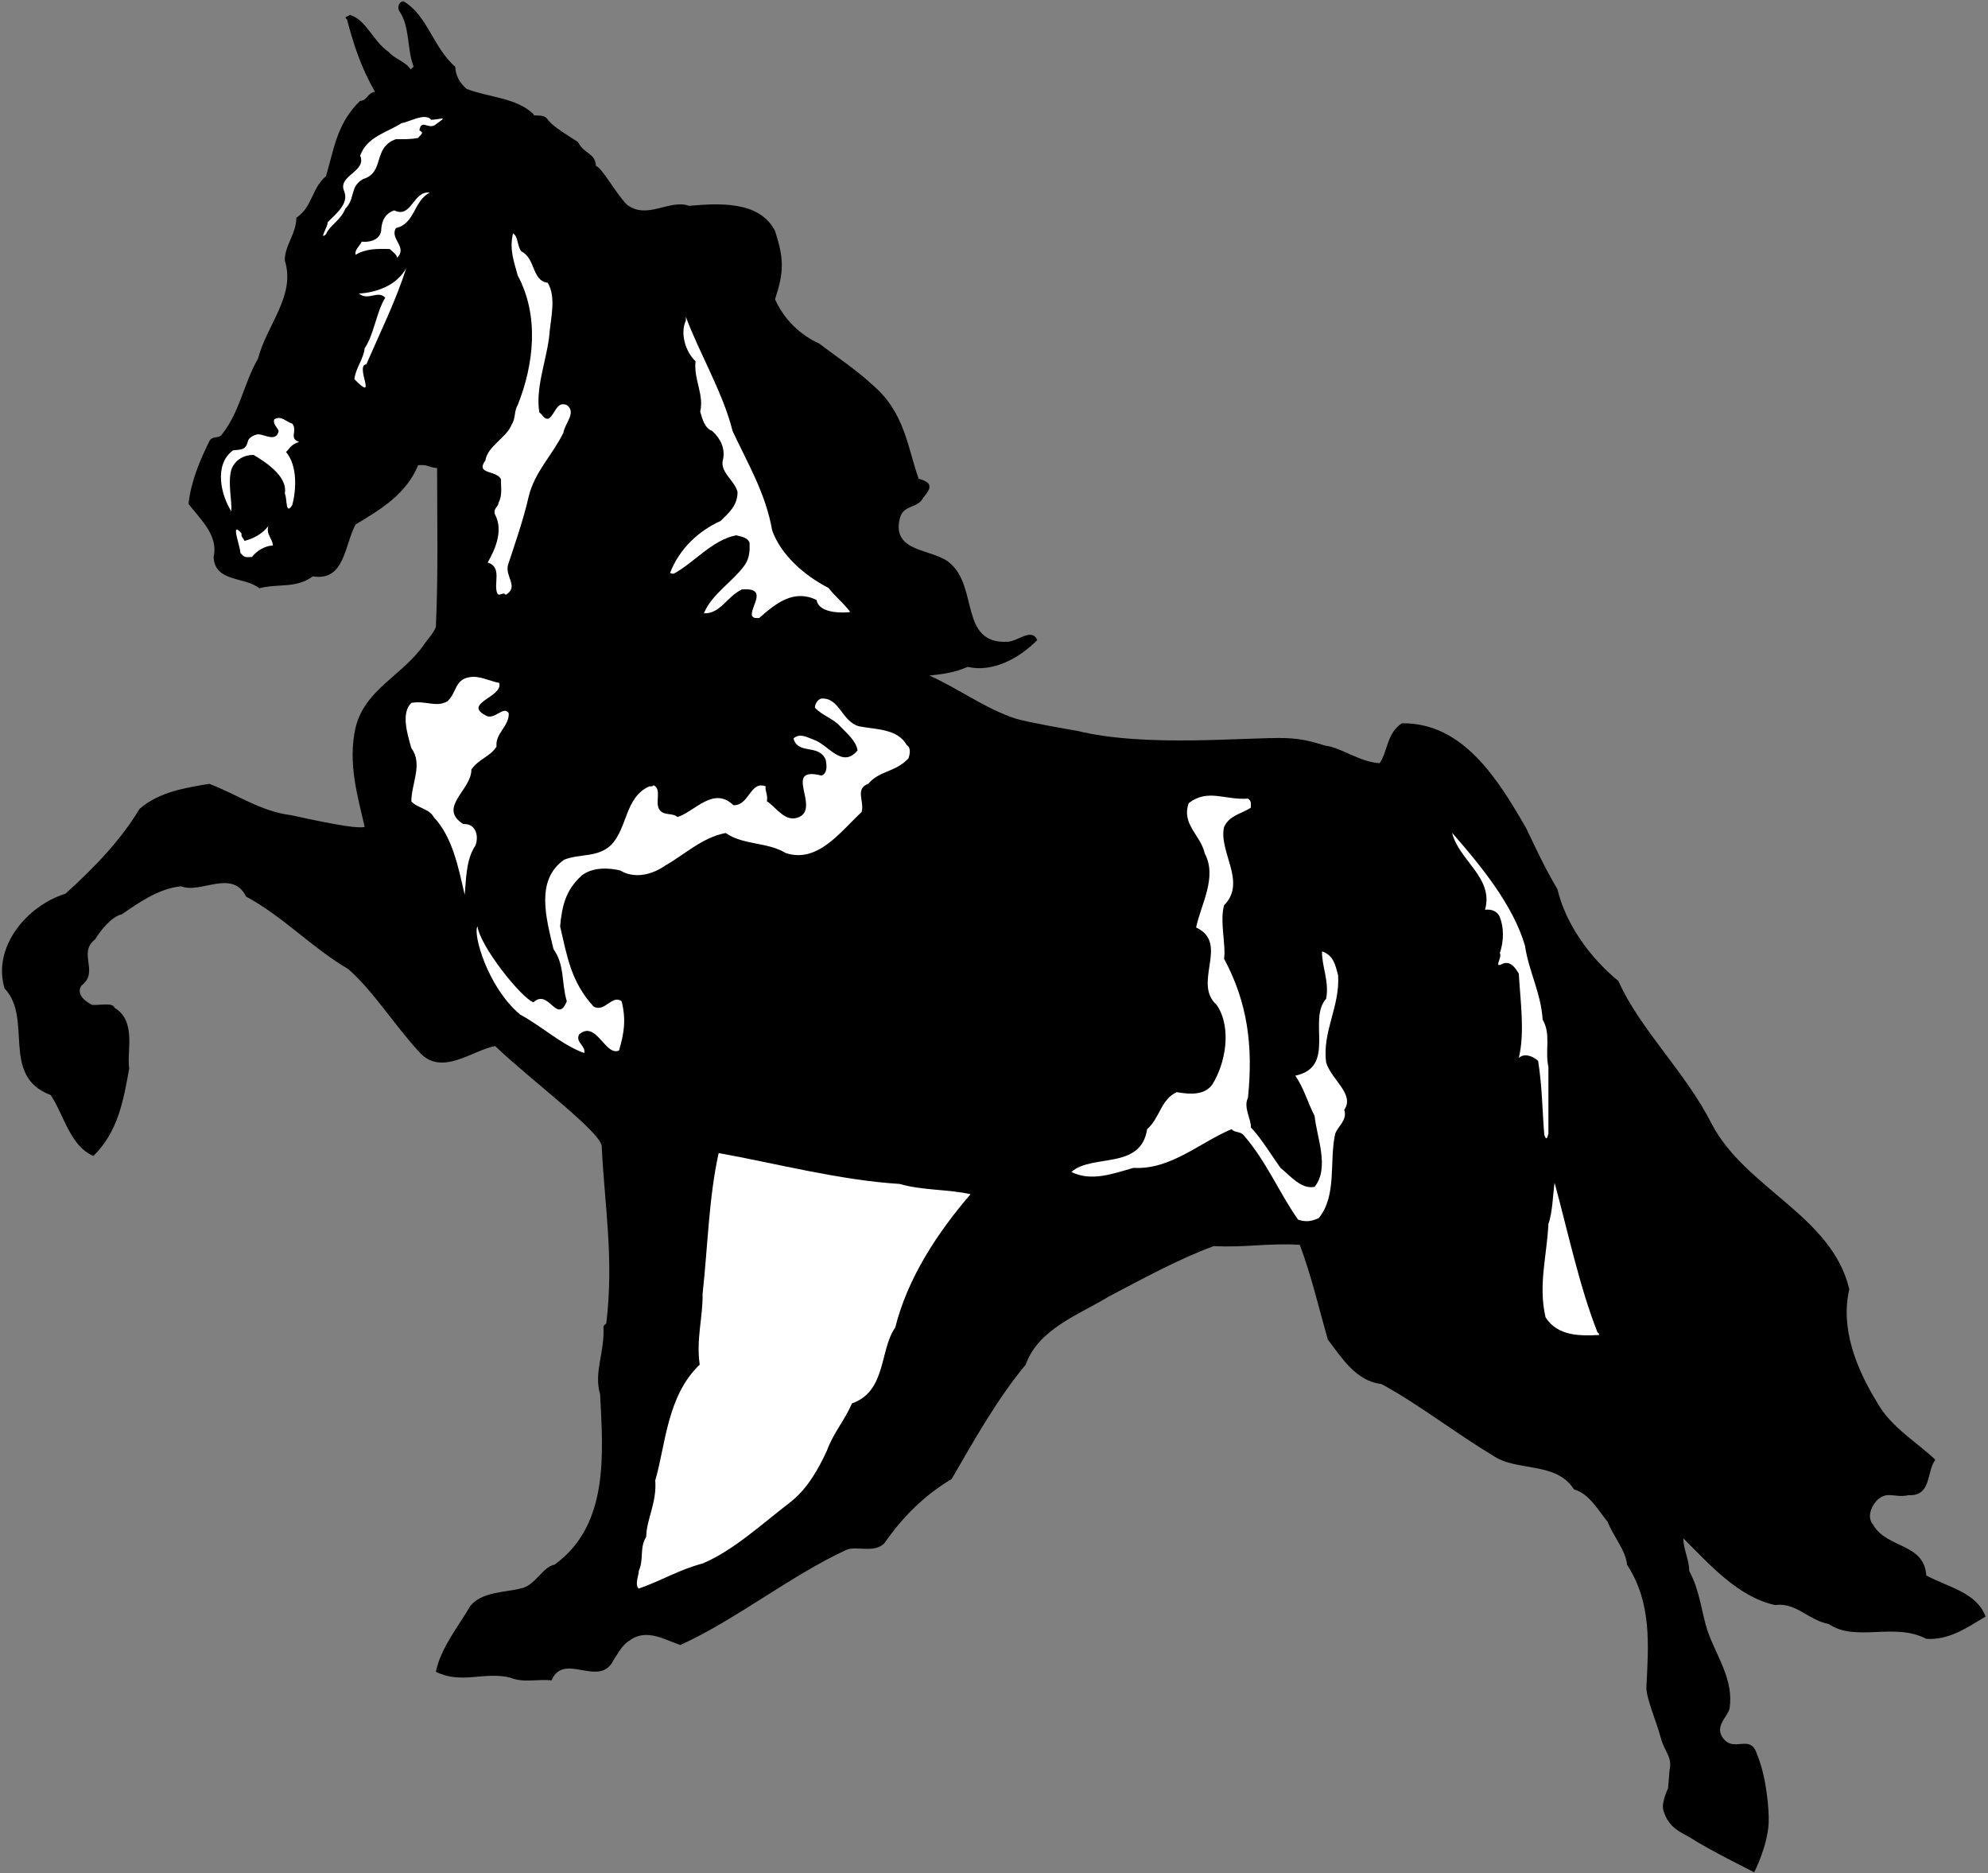
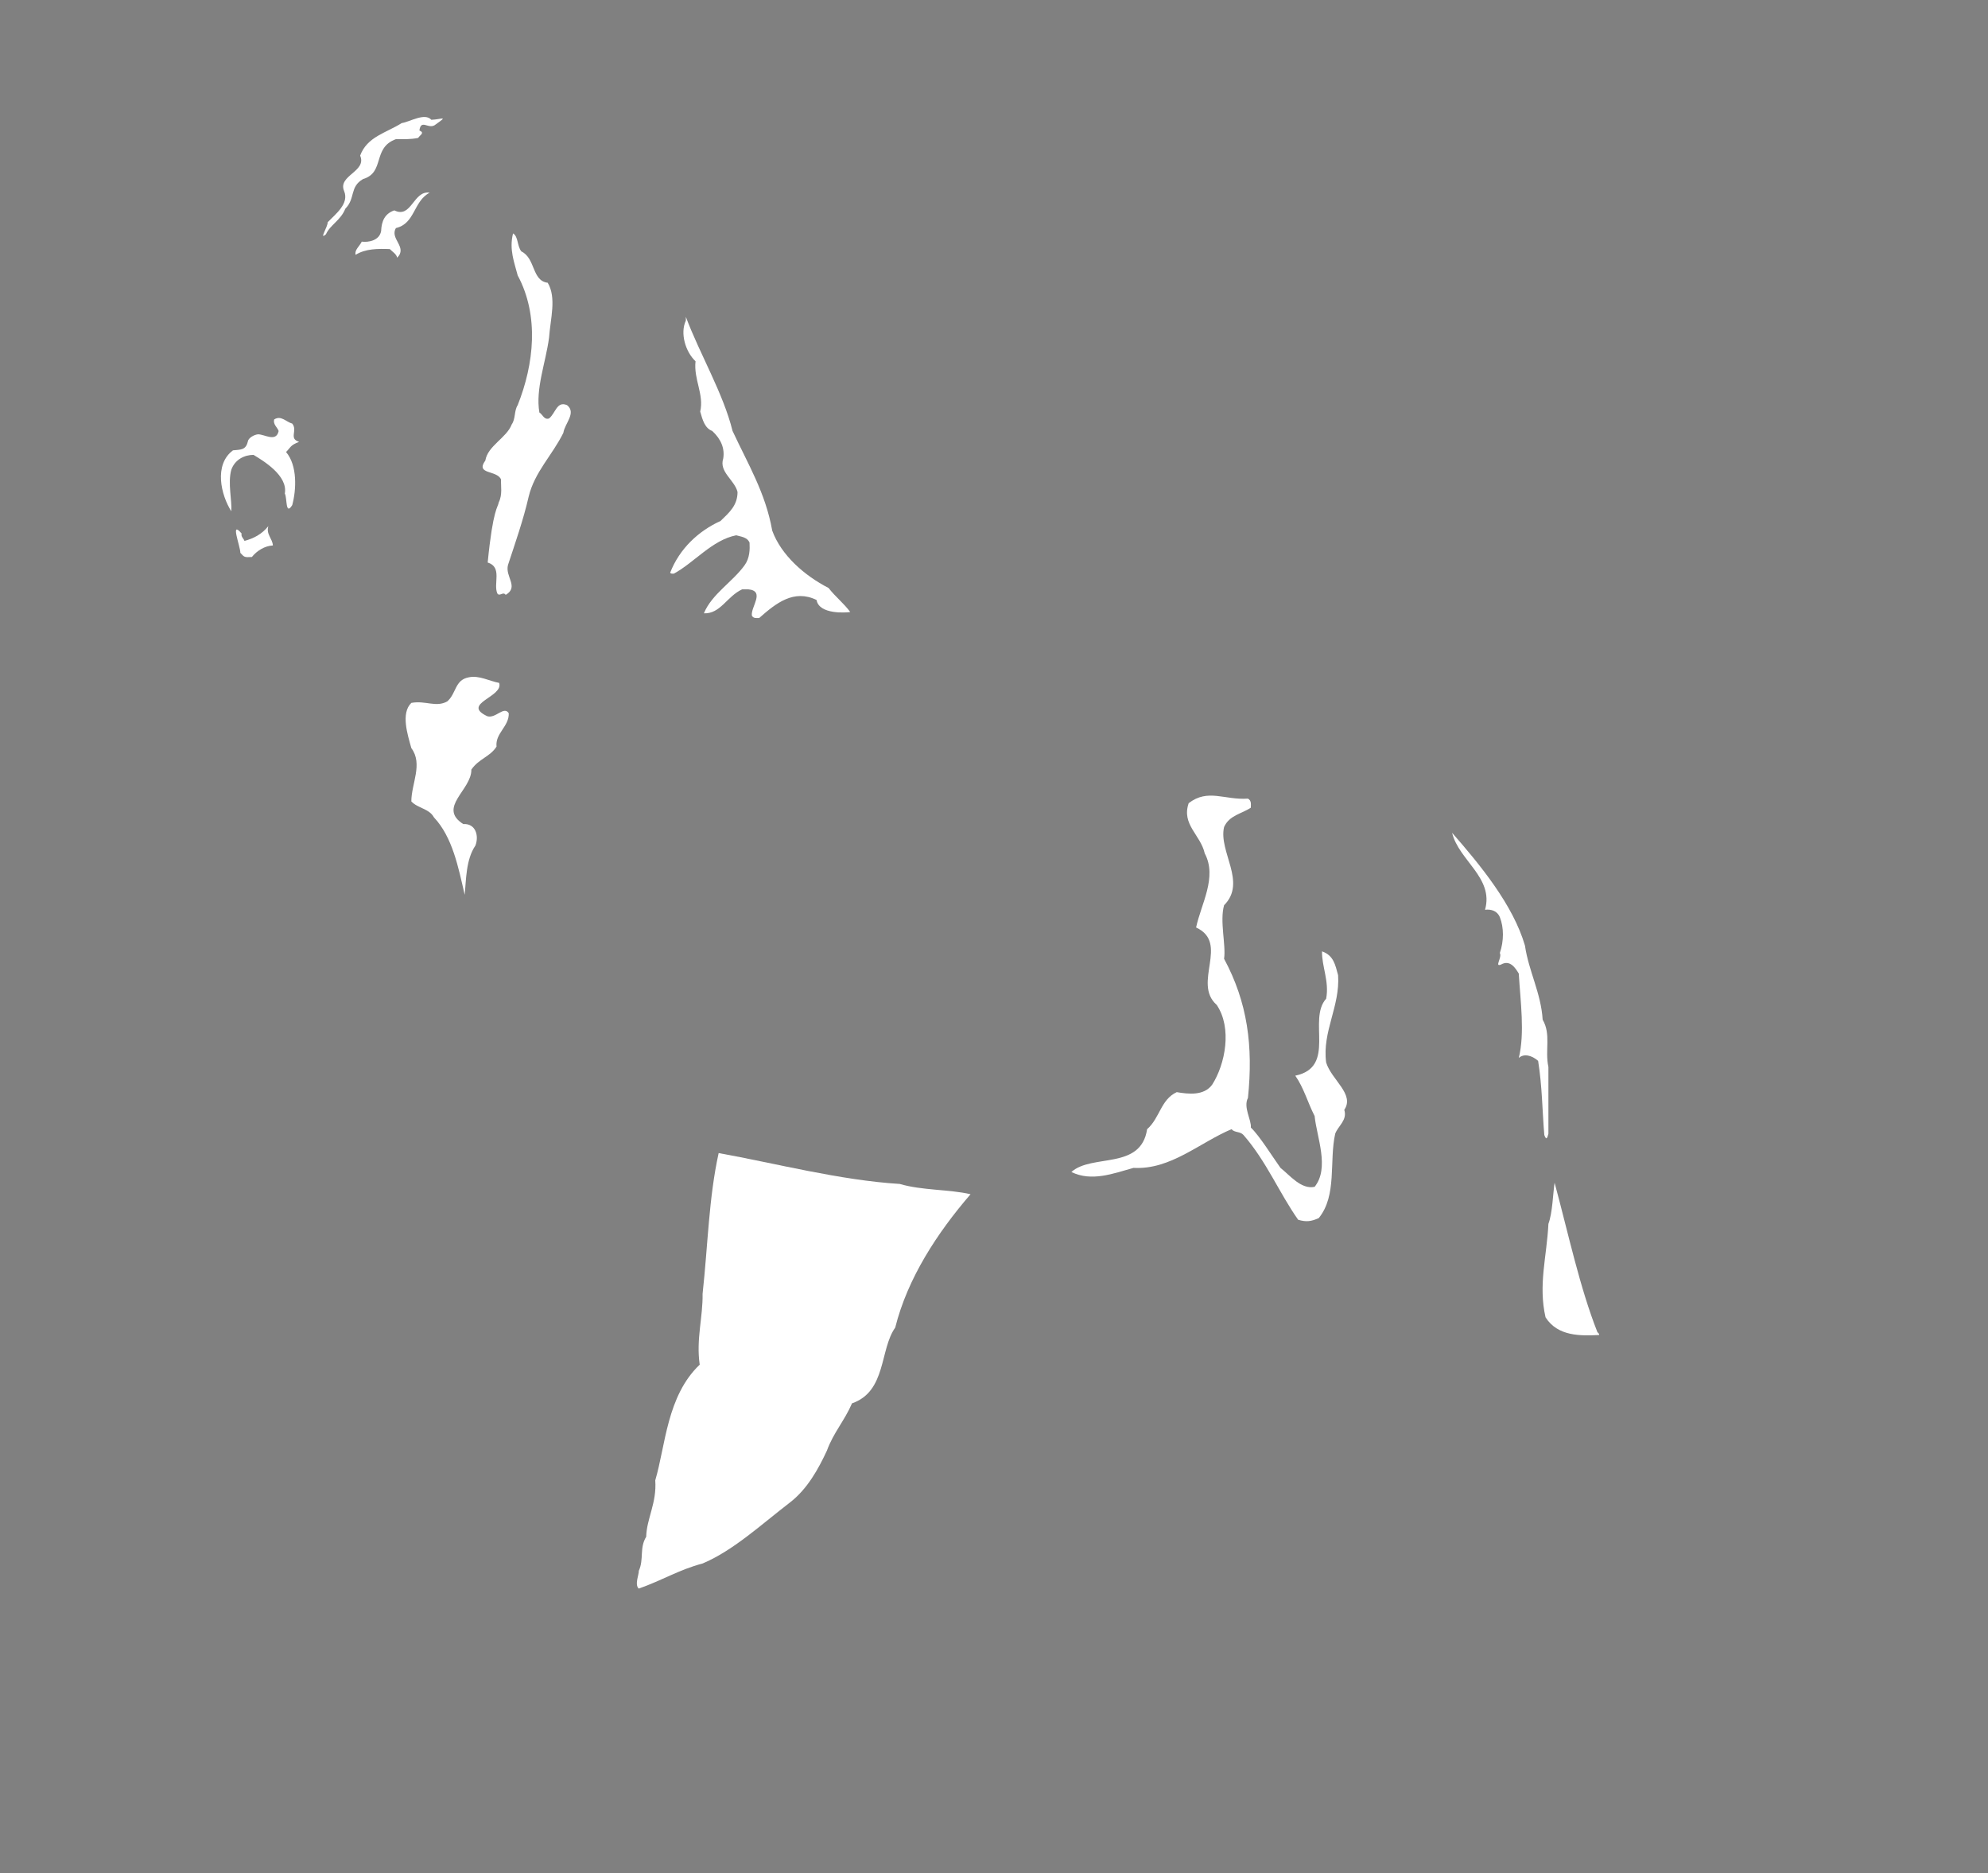
<svg xmlns="http://www.w3.org/2000/svg" width="483pt" height="455pt" viewBox="0 0 483 455" version="1.1">
  <rect x="0" y="0" width="483" height="455" fill="#808080" stroke="none" />
  <g id="surface1">
-     <path style=" stroke:none;fill-rule:nonzero;fill:rgb(0%,0%,0%);fill-opacity:1;" d="M 405.625 430.07 C 406.375 426.688 404.406 425.648 403.504 422.164 C 402.48 418.238 400.035 412.758 400 410 C 400.5 399.801 401.398 389.398 395.301 380.102 C 395 376.602 392 373.301 390.602 369.699 C 388.301 366.898 386.102 362.801 382.398 361.801 C 378.102 354.898 368.301 357.602 362.602 353.5 C 353.699 348.199 344.699 341.102 335.602 336.199 C 329.398 335.5 325.898 329.699 322.602 325.398 C 320.301 317.301 318.602 309.898 315.801 302.398 C 308.602 301.898 302.5 303.102 294.898 302.699 C 286.398 305.801 277.301 310.801 269.301 315 C 262.102 319.398 252.301 322.801 249.199 331.5 C 242.301 339.801 236.699 349.801 231.199 359.301 C 224.398 363.301 219.102 368.801 215 374.699 C 212.699 377.5 208 375.398 205.602 376.5 C 192 382.801 178.898 393.398 165.301 399.602 C 161.801 398.5 157.102 395.398 153 398.5 C 151.199 399.5 150.199 401.602 149.102 403.199 C 145.699 410.301 137 401.102 134 408.199 C 130.699 407.801 127.199 408.898 123.898 407.5 C 117.5 406 112.102 409.199 105.898 406.102 C 107.102 400.199 111.602 394.801 114.199 390.199 C 117 386.602 123 386.801 126.398 385.898 C 130 385.301 131.801 380.602 134.699 380.102 C 148.102 370.5 146.5 352.898 145.801 338.699 C 144.199 333.301 147 328.398 146.602 322.199 C 146.801 321.898 147 321.699 147.301 321.5 C 149.199 305.801 146.898 292.898 146.199 278.602 C 146.5 275.332 128.699 262.199 120.301 254.102 C 114.801 255.102 107.301 261.602 101.898 255.602 C 95.801 249 90.602 240.602 84.602 235.398 C 76 230.398 68.602 222.5 59.801 217.801 C 56.398 211 48.801 217.199 44 215.301 C 38.5 215.801 33.398 219.5 29.602 222.102 C 27.199 222.602 24.5 225.898 23.102 228.199 C 18.801 231.5 24.199 236.102 19.801 239.398 C 18.398 241.5 20.699 243.301 22.398 244.102 C 23.699 244.301 27.5 243.398 27.801 244.801 C 33.301 248 30.699 255.801 31.398 259.5 C 30 267.301 28.699 274.898 22.699 280.801 C 17 278.398 15.5 270.699 12.301 266 C 0 261.398 8.102 247.398 1.102 240.102 C -1.898 230.102 6.5 220 15.898 217.102 C 23 210.699 29.398 204 33.898 196.5 C 38.699 192.301 45.102 191.398 50.801 190.398 C 57.5 192.898 63.301 197.102 70.602 198 C 83.5 200.832 87 201.168 88.602 200.898 C 87 193.699 84.398 185.5 86.398 176.699 C 88.699 167.398 97.801 164.102 103 156.602 C 104 155.102 105.301 153.898 105.898 152.301 C 106.5 138.801 106.199 127.102 106.199 113.699 C 103.898 113.5 104.102 112.801 101.602 113 C 98.699 120 92.602 123.699 86.398 127.398 C 83.699 132.301 83.801 141.301 76 140 C 72 143 67.699 141.699 63 142.898 C 59.398 140 52.199 141.5 51.898 135.301 C 53.102 130.102 48.801 126.301 45.801 122.398 C 46.398 116.898 48.602 111.801 50.801 107.301 C 51.398 105.898 52.801 106.5 53.699 105.801 C 58.301 100.199 59.199 93.102 62.699 87.102 C 64.801 78.898 71.898 71.801 69.199 63.301 C 69.102 59.699 72 56.801 72 52.898 C 76 50.199 75.699 45.699 79.199 42.801 C 81.199 36 81.898 29.898 87.5 24.5 C 89.199 24.5 89.199 22.602 91.102 22.301 C 87.801 16.5 86 11.199 84.301 4.699 C 83.301 4 84.801 4 85 3.602 C 89.102 4.898 90.5 9.898 94.398 12.602 C 96 14.398 98.5 14.898 99.801 16.898 C 100 16.602 100.199 16.5 100.5 16.199 C 98.801 11.898 99.699 6.398 96.898 2.5 C 96.5 1.398 97.168 0.332 98 0.301 C 103.801 3.602 105.301 11.699 110.602 16.199 C 110.699 18.301 111.602 20.102 113.398 21.602 C 118.801 23.699 125.398 23.699 129.602 27.699 C 129.5 28.5 131.699 27.5 132.898 28.801 C 134.301 30.898 138.5 33.168 140.398 34.5 C 142.199 37.699 144.5 37 144.801 40.301 C 146.398 40.898 149.398 46.699 152.301 49.699 C 157.199 53.5 162.602 48.301 167.398 50 C 174.602 49.398 184.5 48.699 188.301 56.102 C 190.5 62.898 190.5 66 188.301 72.699 C 190.5 77.602 194.301 81.301 199.102 83.5 C 203.398 86.801 207.898 89.699 212.102 93.602 C 219.898 100.301 220.5 108.801 223.199 116.301 C 226.602 117.199 226.398 118.5 224.301 120.898 C 223 123.602 219.398 122.5 218.602 126 C 216.602 134.398 226.801 133.199 230.801 136.801 C 237.699 142.602 233.102 156.5 244.801 155.898 C 247.301 155.801 250.699 152.398 252 155.5 C 247.602 159.898 241.301 163.398 235.102 162 C 231.801 163.398 229.5 163.699 225.801 164.102 C 232.891 167.262 239.328 172.145 246.809 174.582 C 249.031 175.309 259.043 177.102 261.66 177.527 C 278.5 181.668 302.801 179 312.5 179.301 C 316.668 179.5 318.5 180.102 321.898 181.102 C 325.898 181.602 330.301 185.102 335.199 185.398 C 337.199 182.5 336.898 178.102 340.602 175.699 C 355.5 175.5 364 189.398 370.801 201.199 C 373 205.801 375.5 211.199 378.398 216 C 380.301 224.199 386.102 232.5 393.199 238.301 C 398.398 250 409.699 260.699 415.801 272.898 C 424.102 288.801 445.102 295.301 449.301 313.199 C 447.102 322.5 450.898 332.398 456.199 340.898 C 459.398 346.699 466.199 350.699 470.199 354.602 C 468 357.602 469.301 363.5 463.699 363.199 C 460.301 364 458.398 361.898 455.801 364.699 C 454.5 366.199 453.602 368.699 455.102 370.398 C 458.398 376.199 467.5 374.801 468 382.699 C 473.102 385.5 480.301 386.801 482.398 392.699 C 478.301 395.102 473.699 398.5 468 398.102 C 460.199 394 450.898 399 444.301 394.5 C 439.398 393.602 436.398 389.199 431.301 389.898 C 422.398 388 415.398 380.102 409 373.699 C 408.898 376.102 410.5 379.199 410.398 381.602 C 413 386.398 413.301 391.199 414.801 396 C 417.102 402.602 421.301 408 420.199 415.102 C 419.5 417.301 416.801 419.199 418.398 421.898 C 421.199 426.199 425.203 420.801 426.902 426.199 C 429.203 431.668 429.879 439.957 429.703 442.969 C 429.367 448.637 426.203 454.805 426.203 454.805 C 426.203 454.805 415.102 449.301 410.77 446.469 C 408.949 445.281 405.332 444.301 404.102 439.637 C 403.617 437.797 405.27 434.406 405.27 434.406 L 405.625 430.07 " />
    <path style=" stroke:none;fill-rule:nonzero;fill:rgb(100%,100%,100%);fill-opacity:1;" d="M 56.602 109.398 C 58.398 109.199 59.699 109.398 60.199 107.301 C 60.301 106.398 61.699 105.602 62.699 105.5 C 64.301 105.5 67.102 107.5 67.699 104.699 C 67.398 103.801 66.301 103.102 66.602 101.898 C 68.301 100.801 69.5 102.5 71 102.898 C 72.398 104.602 70.066 106.531 72.668 107.332 C 70.5 108.168 70.699 108.602 69.5 109.801 C 72.301 113.102 72 119 71 122.699 C 69.301 125.398 69.801 120.898 69.199 119.898 C 70 115.5 63.898 111.898 61.602 110.5 C 59.398 110.5 57.102 111.602 56.199 114.102 C 55.301 117.301 56.398 121.699 56.199 124.199 C 53.699 120.301 51.898 112.898 56.602 109.398 " />
    <path style=" stroke:none;fill-rule:nonzero;fill:rgb(100%,100%,100%);fill-opacity:1;" d="M 58.699 129.602 C 58.5 130.398 59.199 130.801 59.398 131.398 C 61.602 130.801 63.602 129.801 65.199 127.801 C 64.602 129.801 66.199 130.801 66.301 132.5 C 64.301 132.602 62.398 133.801 61.199 135.301 C 59.398 135.398 59.398 135.398 58.398 134.301 C 58.398 132.699 55.801 126.199 58.699 129.602 " />
    <path style=" stroke:none;fill-rule:nonzero;fill:rgb(100%,100%,100%);fill-opacity:1;" d="M 83.602 46.398 C 82 42.602 89.199 41.699 87.5 37.801 C 89.199 33.199 93.801 32.301 97.602 29.898 C 99.602 29.602 103.199 27.301 104.801 29.102 C 107.301 29 109 28 105.898 30.199 C 104.199 31.699 102.301 28.699 101.898 31.699 C 103.301 32.301 102 32.801 101.602 33.5 C 99.602 33.898 98 33.801 96.199 33.801 C 90.398 35.898 93.602 41.898 88.199 43.5 C 84.898 45.398 86.398 48.199 83.898 50.699 C 82.801 53.5 80.168 54.668 79.199 56.898 C 77.398 58.5 79.699 55 79.602 54 C 81.5 52 84.898 49.5 83.602 46.398 " />
-     <path style=" stroke:none;fill-rule:nonzero;fill:rgb(100%,100%,100%);fill-opacity:1;" d="M 88.602 84.602 C 90.898 81.199 91.398 75.898 93.602 72.301 C 91.699 70.398 89.5 73.199 87.199 71.301 C 91.301 71.102 96.398 69.398 98.699 65.102 C 96.301 72.801 92.301 80.898 89 88.5 C 86.102 88.699 92 98.199 86.102 92.102 C 86.398 89.398 88.301 87.301 88.602 84.602 " />
    <path style=" stroke:none;fill-rule:nonzero;fill:rgb(100%,100%,100%);fill-opacity:1;" d="M 87.898 58.699 C 89.398 58.898 92.199 58.5 92.602 56.102 C 92.699 53.699 93.5 51.898 95.801 51.102 C 100 53.199 100.398 46.199 104.398 46.801 C 100.398 48.898 100.898 54.301 96.199 55.398 C 94.602 58 99.102 60 96.5 62.602 C 96.301 61.699 95.398 61.199 94.699 60.5 C 91.801 60.398 88.801 60.398 86.398 61.898 C 86.102 60.699 87.301 59.898 87.898 58.699 " />
    <path style=" stroke:none;fill-rule:nonzero;fill:rgb(100%,100%,100%);fill-opacity:1;" d="M 99.938 170.746 C 103.449 170.113 105.879 171.914 108.668 170.387 C 110.918 168.406 110.469 165.164 113.887 164.535 C 116.406 163.996 118.84 165.434 121.27 165.887 C 122.438 169.305 111.906 170.926 118.387 173.984 C 120.457 174.613 122.438 171.375 123.609 173.266 C 123.699 176.504 120.277 178.125 120.637 181.363 C 119.02 183.887 116.406 184.246 114.52 186.945 C 114.609 191.895 106.238 196.125 112.539 200.176 C 115.598 199.996 116.406 203.055 115.508 205.395 C 113.168 208.816 113.258 213.855 112.898 217.363 C 111.367 210.703 109.93 203.324 105.43 198.555 C 104.258 196.395 101.559 196.395 99.938 194.684 C 99.938 190.363 102.816 185.594 99.938 181.727 C 99.039 178.484 97.328 173.266 99.938 170.746 " />
-     <path style=" stroke:none;fill-rule:nonzero;fill:rgb(100%,100%,100%);fill-opacity:1;" d="M 116.016 225.035 C 116.645 229.895 126.637 242.406 129.605 243.484 C 133.297 239.977 135.363 249.066 137.703 243.215 C 136.355 238.625 137.254 234.484 134.465 230.523 C 132.754 223.234 129.965 213.785 137.074 208.836 C 140.945 207.305 145.086 208.387 148.414 205.324 C 152.555 201.094 151.746 193.715 157.773 191.016 C 158.137 191.016 158.586 191.105 158.766 190.746 C 160.836 191.645 159.125 194.797 160.113 196.504 C 161.105 198.305 163.355 197.316 164.613 198.484 C 168.934 197.047 173.344 190.926 178.203 195.605 C 182.074 195.695 182.254 189.574 186.035 191.016 C 185.766 191.914 186.664 193.266 186.305 194.613 C 188.734 196.234 190.805 199.926 194.137 198.484 C 199.355 196.145 189.996 185.977 199.625 188.406 C 201.066 187.773 200.887 185.977 200.613 184.535 C 198.816 180.574 193.953 183.453 192.785 179.406 C 194.227 177.965 196.203 179.137 197.645 179.676 C 201.156 180.754 204.574 186.875 208.355 182.285 C 207.996 179.945 205.656 178.055 204.125 176.434 C 202.324 174.453 199.895 173.914 198.004 171.934 C 197.914 171.305 198.547 169.863 199.625 169.684 C 204.035 169.504 204.484 175.266 208.715 176.434 C 212.855 177.246 218.074 176.977 220.324 181.023 C 221.406 181.656 221.047 183.363 220.684 184.266 C 217.535 187.594 213.574 187.234 210.965 190.387 C 207.637 191.645 210.066 194.613 209.344 197.227 C 203.945 202.355 198.547 209.734 190.895 207.215 C 186.484 204.516 180.547 205.324 176.316 202.355 C 170.734 203.344 165.965 207.844 161.734 210.184 C 158.586 212.434 154.266 213.605 150.664 211.445 C 148.055 210.816 144.004 210.547 141.305 212.703 C 137.434 216.215 136.535 220.086 136.086 225.035 C 137.797 232.324 138.695 238.445 144.184 244.477 C 146.887 246.094 148.684 241.504 151.023 243.215 C 152.195 247.805 151.566 251.227 150.395 255.184 C 147.066 256.715 144.816 247.625 140.676 251.316 C 139.773 253.297 142.387 254.016 141.934 255.816 C 136.355 253.746 131.855 249.426 126.363 246.453 C 118.332 239.668 114.832 226.668 116.016 225.035 " />
-     <path style=" stroke:none;fill-rule:nonzero;fill:rgb(100%,100%,100%);fill-opacity:1;" d="M 125.777 98.414 C 129.746 88.449 131.043 76.703 125.777 66.902 C 124.969 63.746 123.672 60.668 124.645 56.699 C 125.941 57.43 125.617 59.777 126.672 61.074 C 130.152 62.773 129.18 68.199 133.07 68.688 C 135.258 72.332 133.719 77.434 133.395 82.051 C 132.582 88.125 130.07 94.445 131.043 100.195 C 131.855 100.68 132.18 102.059 133.395 101.652 C 135.012 100.355 135.258 97.359 137.766 98.414 C 140.117 100.277 137.199 102.867 136.875 105.137 C 134.203 110.562 129.91 114.613 128.453 120.605 C 127.156 126.277 125.133 132.027 123.43 137.211 C 122.621 140.047 126.184 142.559 122.863 144.504 C 122.215 143.609 121.406 144.988 120.84 144.176 C 119.785 141.828 122.133 137.777 118.488 136.645 C 120.434 133.242 122.297 128.785 120.27 124.98 C 119.785 123.441 121 123.281 121.164 122.066 C 122.133 120.121 121.648 118.016 121.73 116.477 C 120.758 114.129 115.41 115.344 117.922 111.859 C 118.488 108.297 123.105 106.352 124.32 103.109 C 125.293 101.734 124.887 99.789 125.777 98.414 " />
+     <path style=" stroke:none;fill-rule:nonzero;fill:rgb(100%,100%,100%);fill-opacity:1;" d="M 125.777 98.414 C 129.746 88.449 131.043 76.703 125.777 66.902 C 124.969 63.746 123.672 60.668 124.645 56.699 C 125.941 57.43 125.617 59.777 126.672 61.074 C 130.152 62.773 129.18 68.199 133.07 68.688 C 135.258 72.332 133.719 77.434 133.395 82.051 C 132.582 88.125 130.07 94.445 131.043 100.195 C 131.855 100.68 132.18 102.059 133.395 101.652 C 135.012 100.355 135.258 97.359 137.766 98.414 C 140.117 100.277 137.199 102.867 136.875 105.137 C 134.203 110.562 129.91 114.613 128.453 120.605 C 127.156 126.277 125.133 132.027 123.43 137.211 C 122.621 140.047 126.184 142.559 122.863 144.504 C 122.215 143.609 121.406 144.988 120.84 144.176 C 119.785 141.828 122.133 137.777 118.488 136.645 C 119.785 123.441 121 123.281 121.164 122.066 C 122.133 120.121 121.648 118.016 121.73 116.477 C 120.758 114.129 115.41 115.344 117.922 111.859 C 118.488 108.297 123.105 106.352 124.32 103.109 C 125.293 101.734 124.887 99.789 125.777 98.414 " />
    <path style=" stroke:none;fill-rule:nonzero;fill:rgb(100%,100%,100%);fill-opacity:1;" d="M 157 373.301 C 157.102 368.898 159.602 365.102 159.199 359.602 C 161.699 351.199 162 339.102 170 331.5 C 169.102 325.301 170.801 319.898 170.699 314.301 C 172 302.398 172.199 291 174.602 280.102 C 188.5 282.602 204 286.699 218.602 287.602 C 224 289.199 230.699 288.898 235.801 290.102 C 227.699 299.5 220.5 310.5 217.5 322.5 C 213.699 327.801 215.398 338 207 340.898 C 205.199 345.102 202.5 348 200.898 352.398 C 198.898 356.699 196.199 361.699 191.898 365 C 185 370.301 178.102 376.699 170.699 379.801 C 165 381.301 161.102 383.801 155.199 385.898 C 154.102 385 155.301 382.301 155.199 381.602 C 156.5 378.699 155.301 376.102 157 373.301 " />
    <path style=" stroke:none;fill-rule:nonzero;fill:rgb(100%,100%,100%);fill-opacity:1;" d="M 175.062 126.551 C 177.246 124.445 179.191 122.742 179.191 119.504 C 178.465 116.586 174.656 114.645 175.711 111.402 C 176.113 108.973 175.223 106.703 173.035 104.68 C 171.254 104.031 170.688 102.008 170.121 99.984 C 171.094 95.77 168.5 92.207 168.984 87.754 C 166.555 85.484 165.18 80.949 166.637 77.871 C 166.637 77.547 166.637 77.223 166.637 76.98 C 170.039 86.051 175.711 95.527 177.977 104.68 C 181.785 112.859 185.996 119.746 187.617 128.898 C 189.805 134.895 195.473 139.836 201.305 142.832 C 203.008 145.02 204.949 146.477 206.57 148.664 C 205.668 148.832 199 149.332 198.391 145.746 C 192.883 143.074 188.59 146.477 184.457 150.121 C 183.809 150.121 183.078 150.281 182.676 149.555 C 182.352 147.449 185.996 143.559 181.785 143.156 C 181.297 143.156 180.895 143.156 180.324 143.156 C 176.602 144.855 175.062 149.148 171.012 148.988 C 172.953 144.289 177.977 141.371 180.895 137.324 C 182.188 135.539 182.188 133.434 182.109 131.816 C 181.539 130.438 179.922 130.355 178.867 130.031 C 173.035 131.168 168.66 136.676 163.723 139.348 C 163.398 139.348 162.992 139.43 162.828 139.105 C 165.098 133.273 169.715 128.98 175.062 126.551 " />
    <path style=" stroke:none;fill-rule:nonzero;fill:rgb(100%,100%,100%);fill-opacity:1;" d="M 278.699 274.301 C 281.801 271.602 282 267.102 285.898 265.301 C 288.801 265.801 292.5 266.199 294.5 263.5 C 297.699 258.5 299.398 249.699 295.602 244.102 C 289.602 238.801 298.801 229.102 290.602 225.301 C 291.801 219.602 295.801 213.102 292.699 207.301 C 291.699 202.801 287 200.301 288.801 195.102 C 293.5 191.5 297.5 194.398 303.199 194 C 304.102 194.5 303.898 195.398 303.898 196.199 C 301.699 197.699 298.699 198 297.398 200.898 C 296 206.898 303 214.301 297.398 219.898 C 296.301 223.801 297.898 229.602 297.398 232.898 C 303.102 243.5 304.5 254.102 303.199 266.699 C 302 269 304.102 272.102 303.898 273.898 C 306 275.898 309.102 280.898 311.102 283.699 C 313.398 285.5 316.102 289 319.398 288.301 C 323.102 283.699 319.898 276.199 319.398 271.102 C 317.699 267.801 316.801 264.301 314.699 261.301 C 324.801 259.199 317.602 247.699 322.199 242.602 C 323 238.398 321.102 234.699 321.199 231.102 C 324 232.102 324.398 234.301 325.102 236.898 C 325.602 244.5 321.199 250.602 322.199 258.102 C 323.5 262.332 329.199 265.801 326.602 269.602 C 327.398 272.102 325.102 273.5 324.398 275.398 C 322.898 282.102 324.898 290.398 320.398 295.898 C 318.602 296.699 317.398 296.898 315.398 296.301 C 310.801 289.801 307.699 282.102 302.102 275.699 C 301.301 274.801 300 275.199 299.199 274.301 C 291.398 277.602 284.398 284.199 275.398 283.699 C 270.398 285.102 265.199 287.102 260.301 284.699 C 265.301 280.199 277.199 284.301 278.699 274.301 " />
    <path style=" stroke:none;fill-rule:nonzero;fill:rgb(100%,100%,100%);fill-opacity:1;" d="M 370.5 229.699 C 371.398 235.898 374.398 241.199 374.801 247.699 C 376.898 251.301 375.301 255.102 376.199 259.199 C 376.199 265 376.199 269.102 376.199 275.398 C 375.898 276.602 375.668 277 375.199 275.699 C 374.699 269.699 374.699 264 373.699 257.699 C 372.102 256.301 370.199 255.898 369 257 C 370.5 250.898 369.398 243.301 369 236.5 C 368.102 235 366.801 233.102 364.699 234.301 C 363 235 365 232.602 364.398 231.5 C 365.398 228.602 365.398 225.301 364.398 222.801 C 363.801 221.301 362.301 220.801 360.801 221 C 363 213.199 354.398 209 352.801 202.301 C 359.699 210.199 367.602 219.801 370.5 229.699 " />
    <path style=" stroke:none;fill-rule:nonzero;fill:rgb(100%,100%,100%);fill-opacity:1;" d="M 377.699 287.301 C 381.102 299.898 383.801 312.699 388.102 323.602 C 388.301 323.801 388.602 324 388.5 324.301 C 384.102 324.5 378.5 324.699 375.5 320 C 373.699 312.102 375.801 305.301 376.199 297.301 C 377.199 294.602 377.301 290 377.699 287.301 " />
  </g>
</svg>